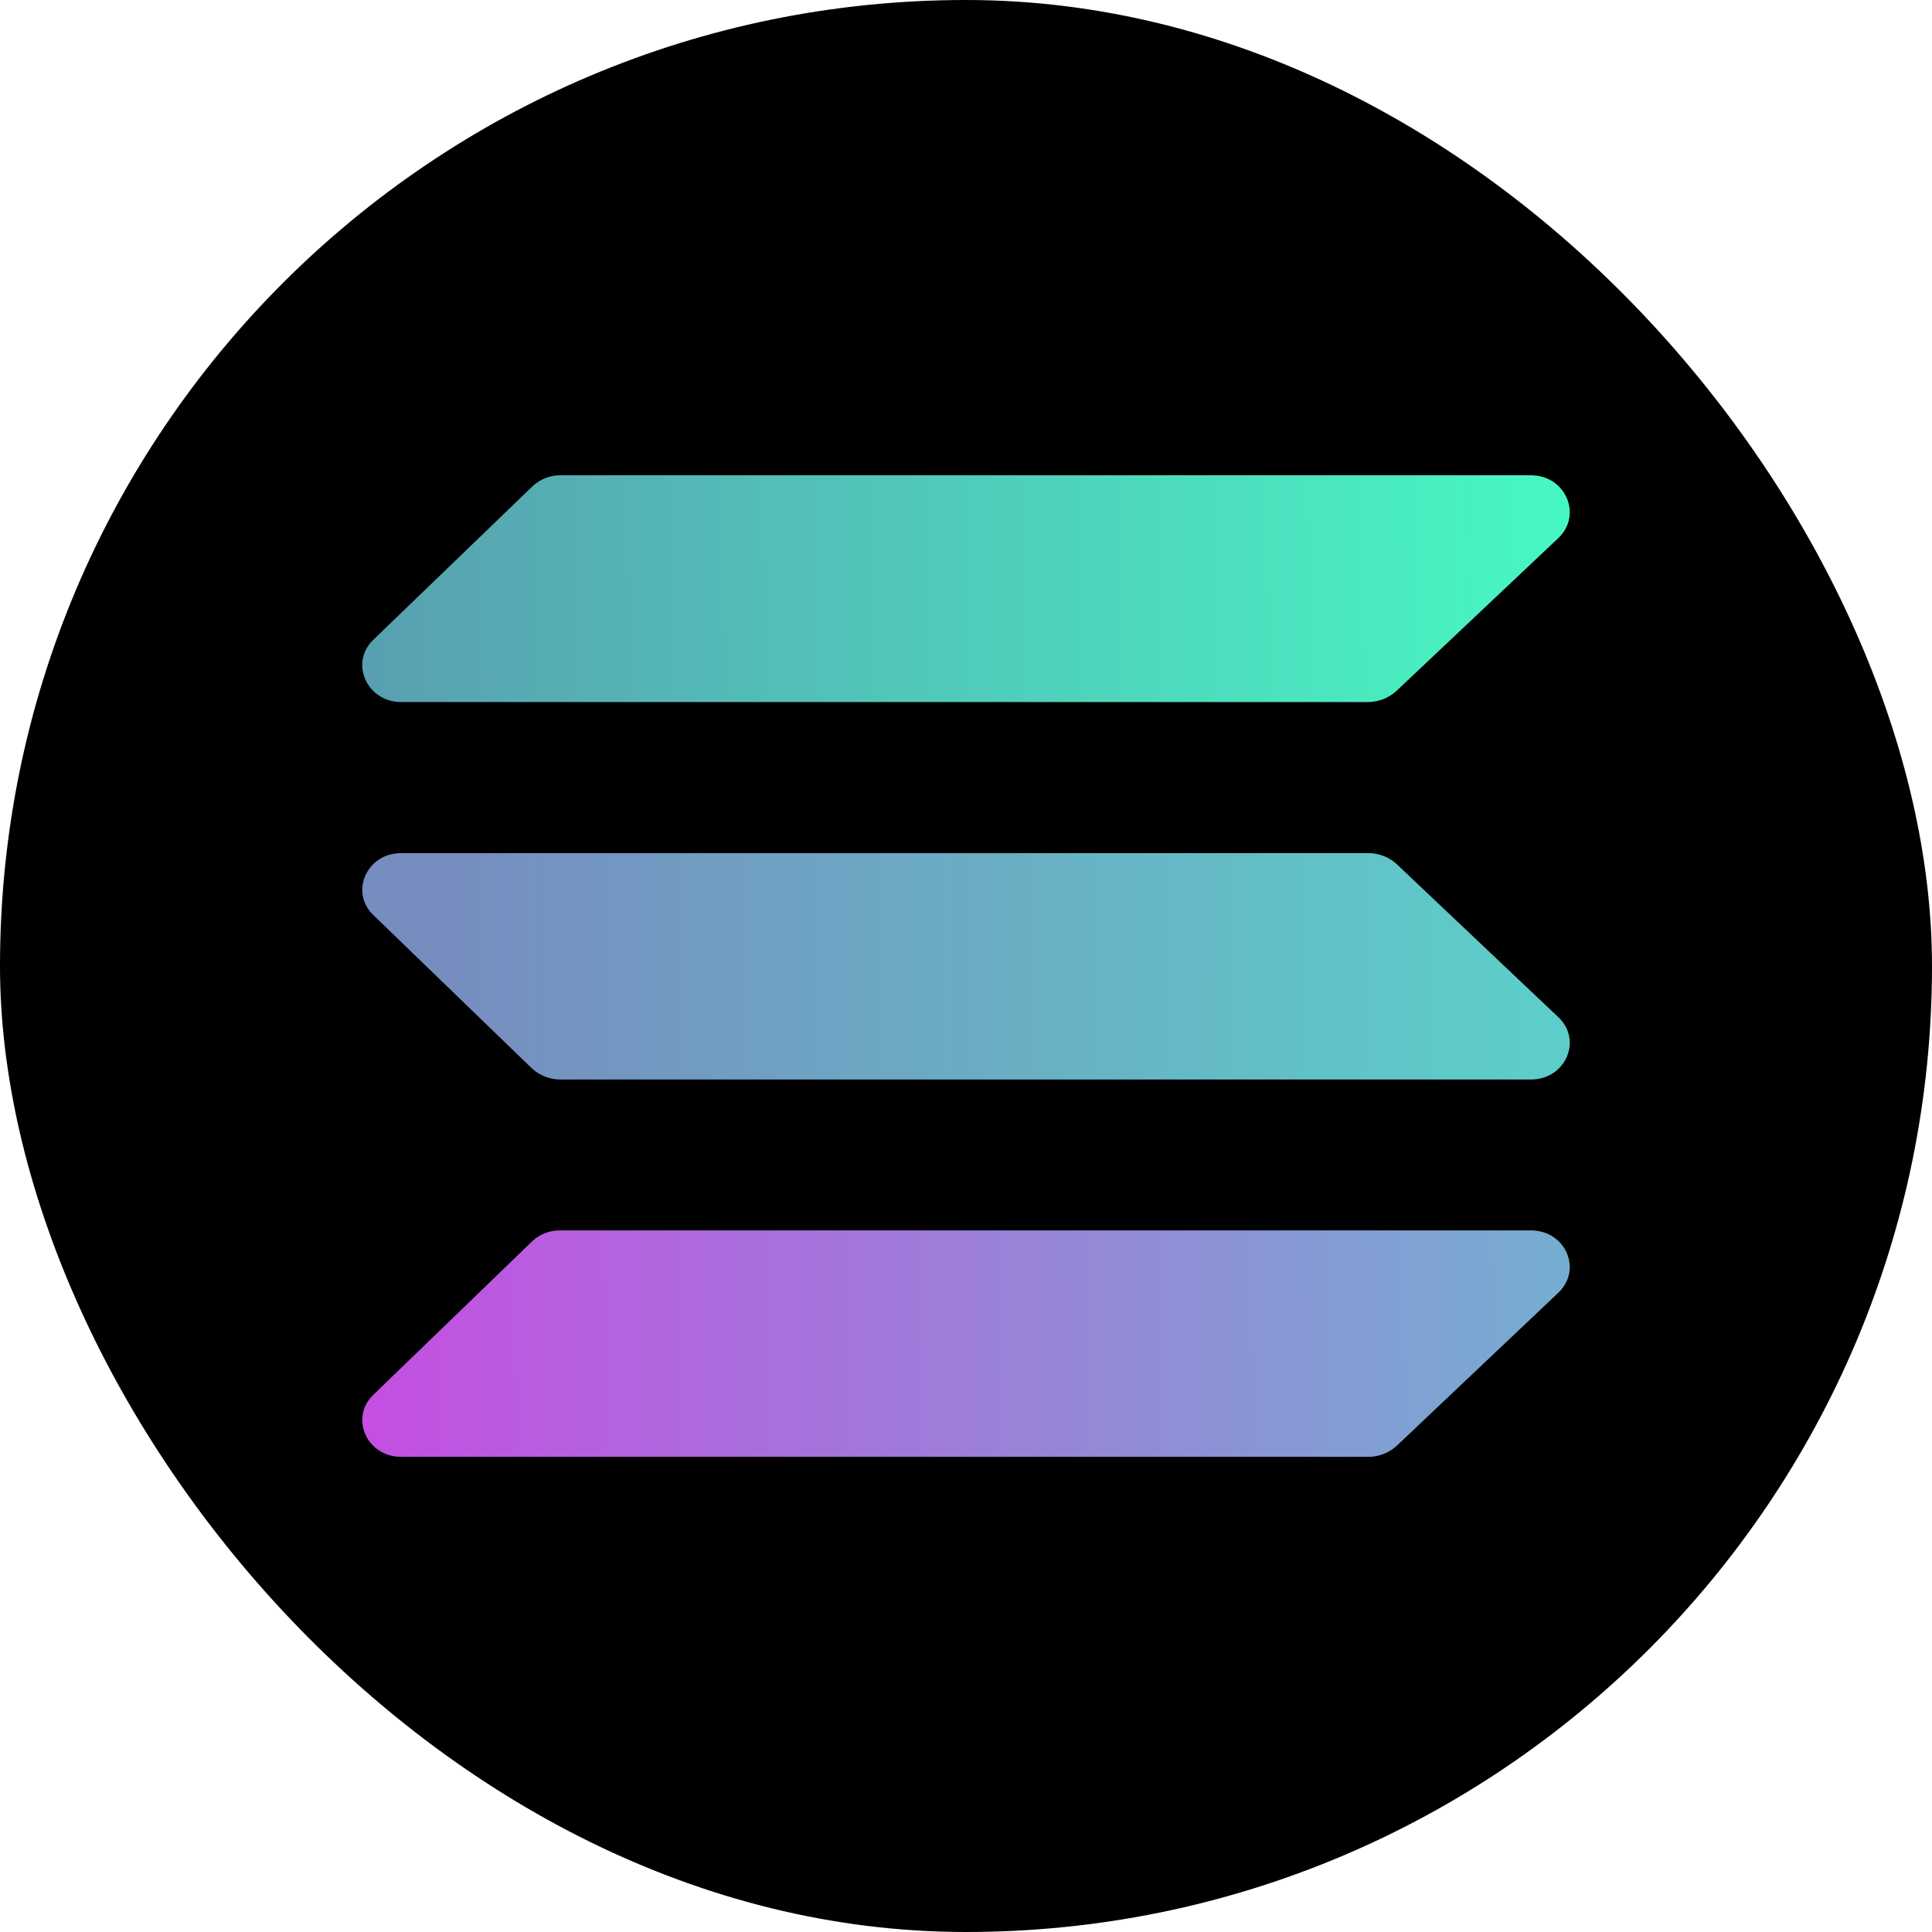
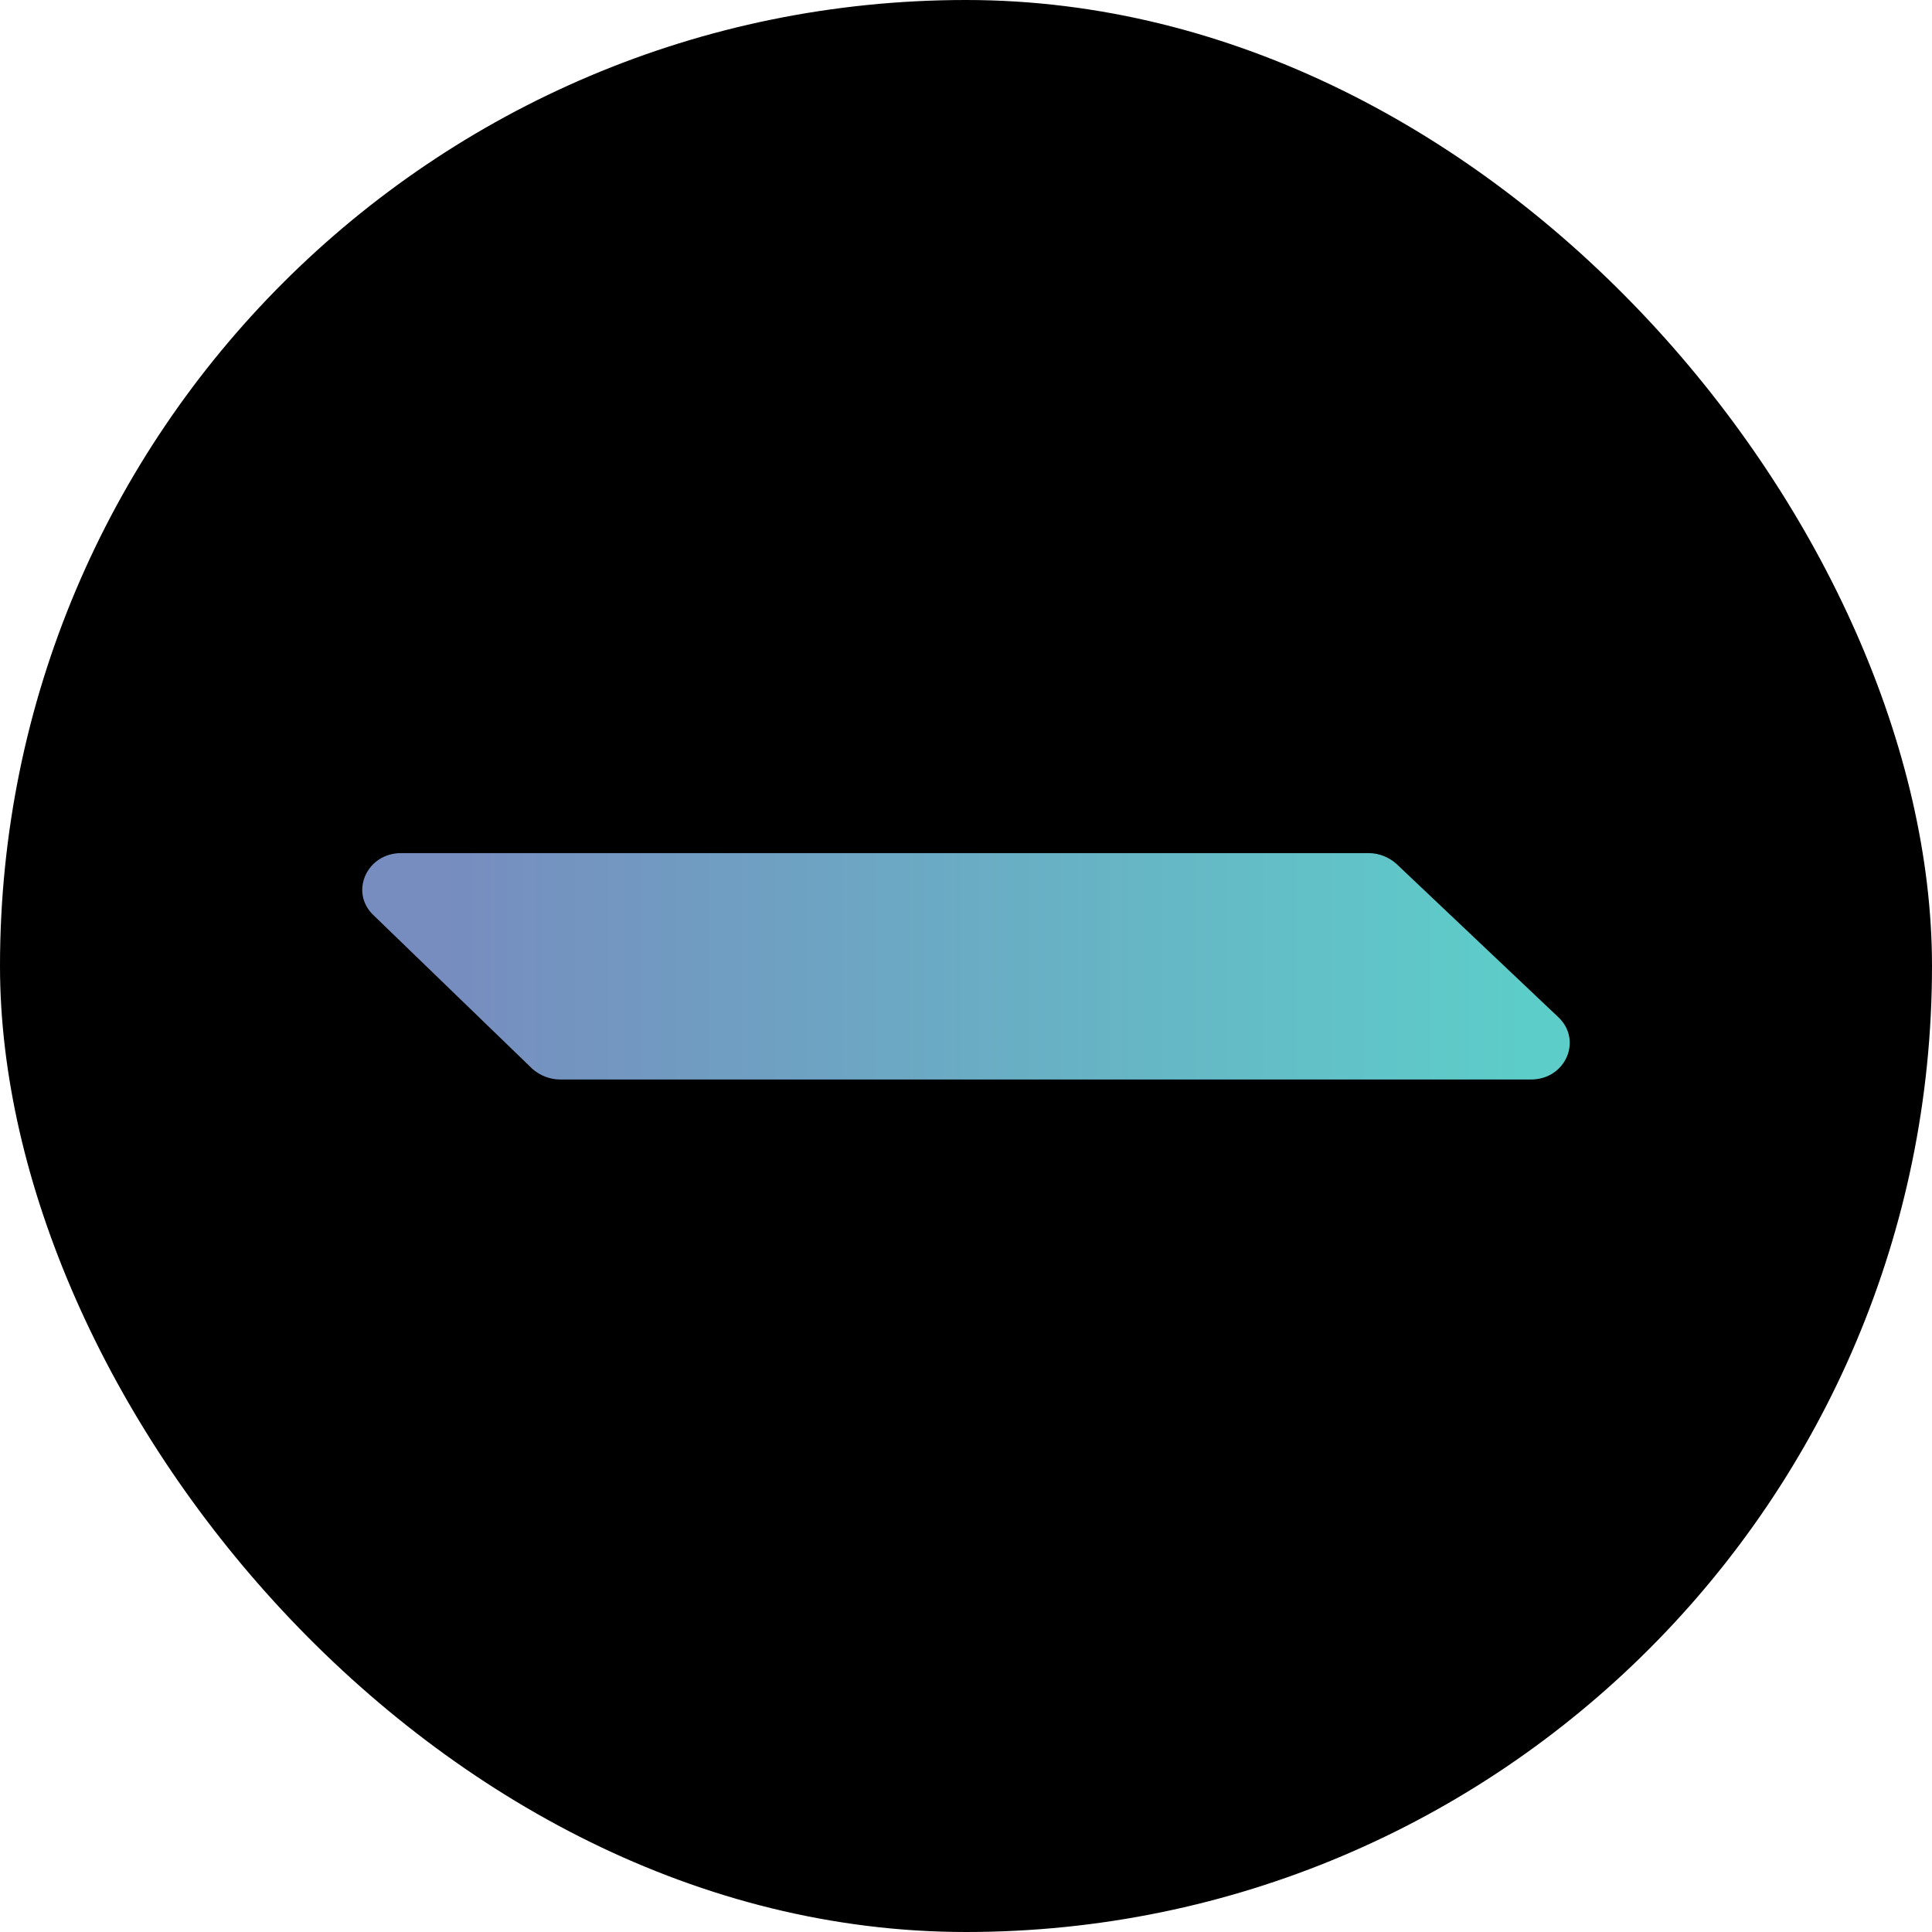
<svg xmlns="http://www.w3.org/2000/svg" width="48" height="48" viewBox="0 0 48 48" fill="none">
  <rect width="48" height="48" rx="24" fill="black" />
-   <path d="M34.688 17.172C34.5 17.341 34.257 17.437 34.004 17.442H9.966C9.113 17.442 8.682 16.467 9.273 15.897L13.221 12.09C13.405 11.913 13.649 11.812 13.904 11.808H38.036C38.897 11.808 39.318 12.792 38.72 13.365L34.688 17.172Z" fill="url(#paint0_linear_46077_44010)" />
-   <path d="M34.688 35.933C34.499 36.1 34.256 36.193 34.004 36.195H9.966C9.113 36.195 8.682 35.228 9.273 34.656L13.221 30.84C13.406 30.666 13.65 30.569 13.904 30.569H38.036C38.897 30.569 39.318 31.544 38.72 32.114L34.688 35.933Z" fill="url(#paint1_linear_46077_44010)" />
  <path d="M34.688 21.457C34.499 21.29 34.256 21.197 34.004 21.195H9.966C9.113 21.195 8.682 22.162 9.273 22.732L13.221 26.55C13.409 26.719 13.651 26.815 13.904 26.82H38.036C38.897 26.82 39.318 25.845 38.72 25.275L34.688 21.457Z" fill="url(#paint2_linear_46077_44010)" />
  <defs>
    <linearGradient id="paint0_linear_46077_44010" x1="9.002" y1="95.736" x2="39.765" y2="95.454" gradientUnits="userSpaceOnUse">
      <stop stop-color="#599DB0" />
      <stop offset="1" stop-color="#47F8C3" />
    </linearGradient>
    <linearGradient id="paint1_linear_46077_44010" x1="9.002" y1="19.281" x2="39.569" y2="19.047" gradientUnits="userSpaceOnUse">
      <stop stop-color="#C44FE2" />
      <stop offset="1" stop-color="#73B0D0" />
    </linearGradient>
    <linearGradient id="paint2_linear_46077_44010" x1="10.728" y1="24.007" x2="37.838" y2="24.007" gradientUnits="userSpaceOnUse">
      <stop stop-color="#778CBF" />
      <stop offset="1" stop-color="#5DCDC9" />
    </linearGradient>
  </defs>
</svg>